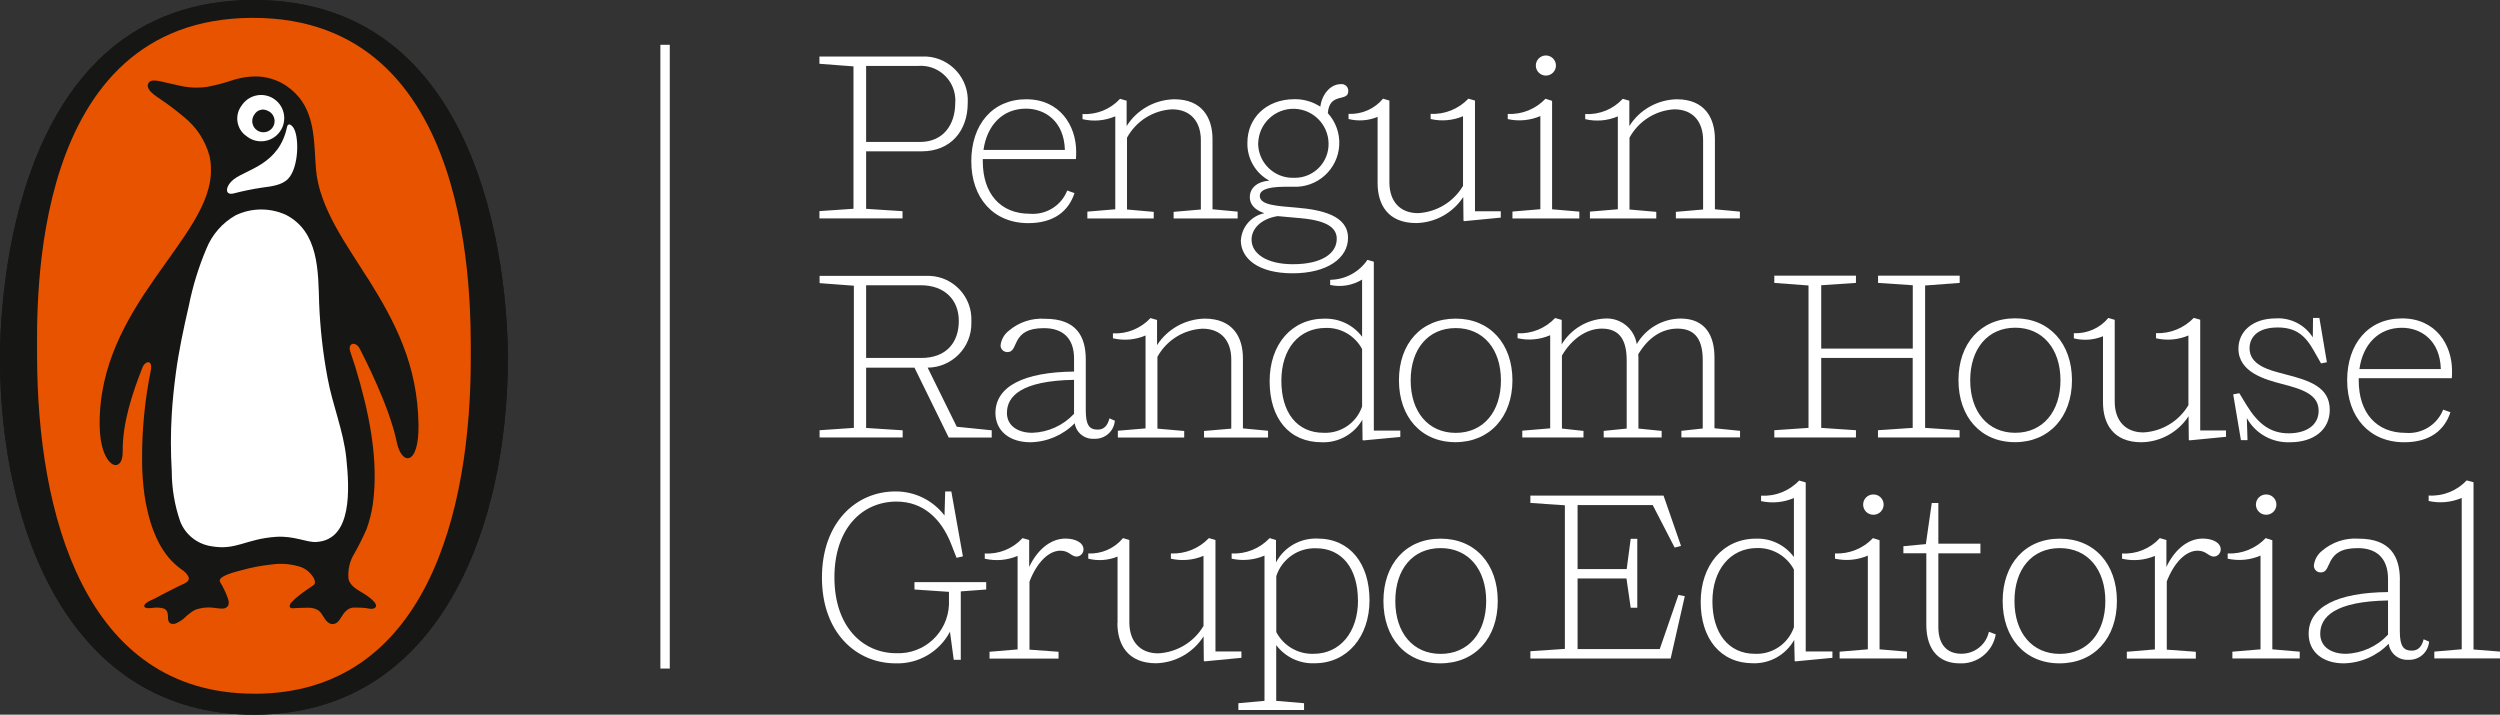
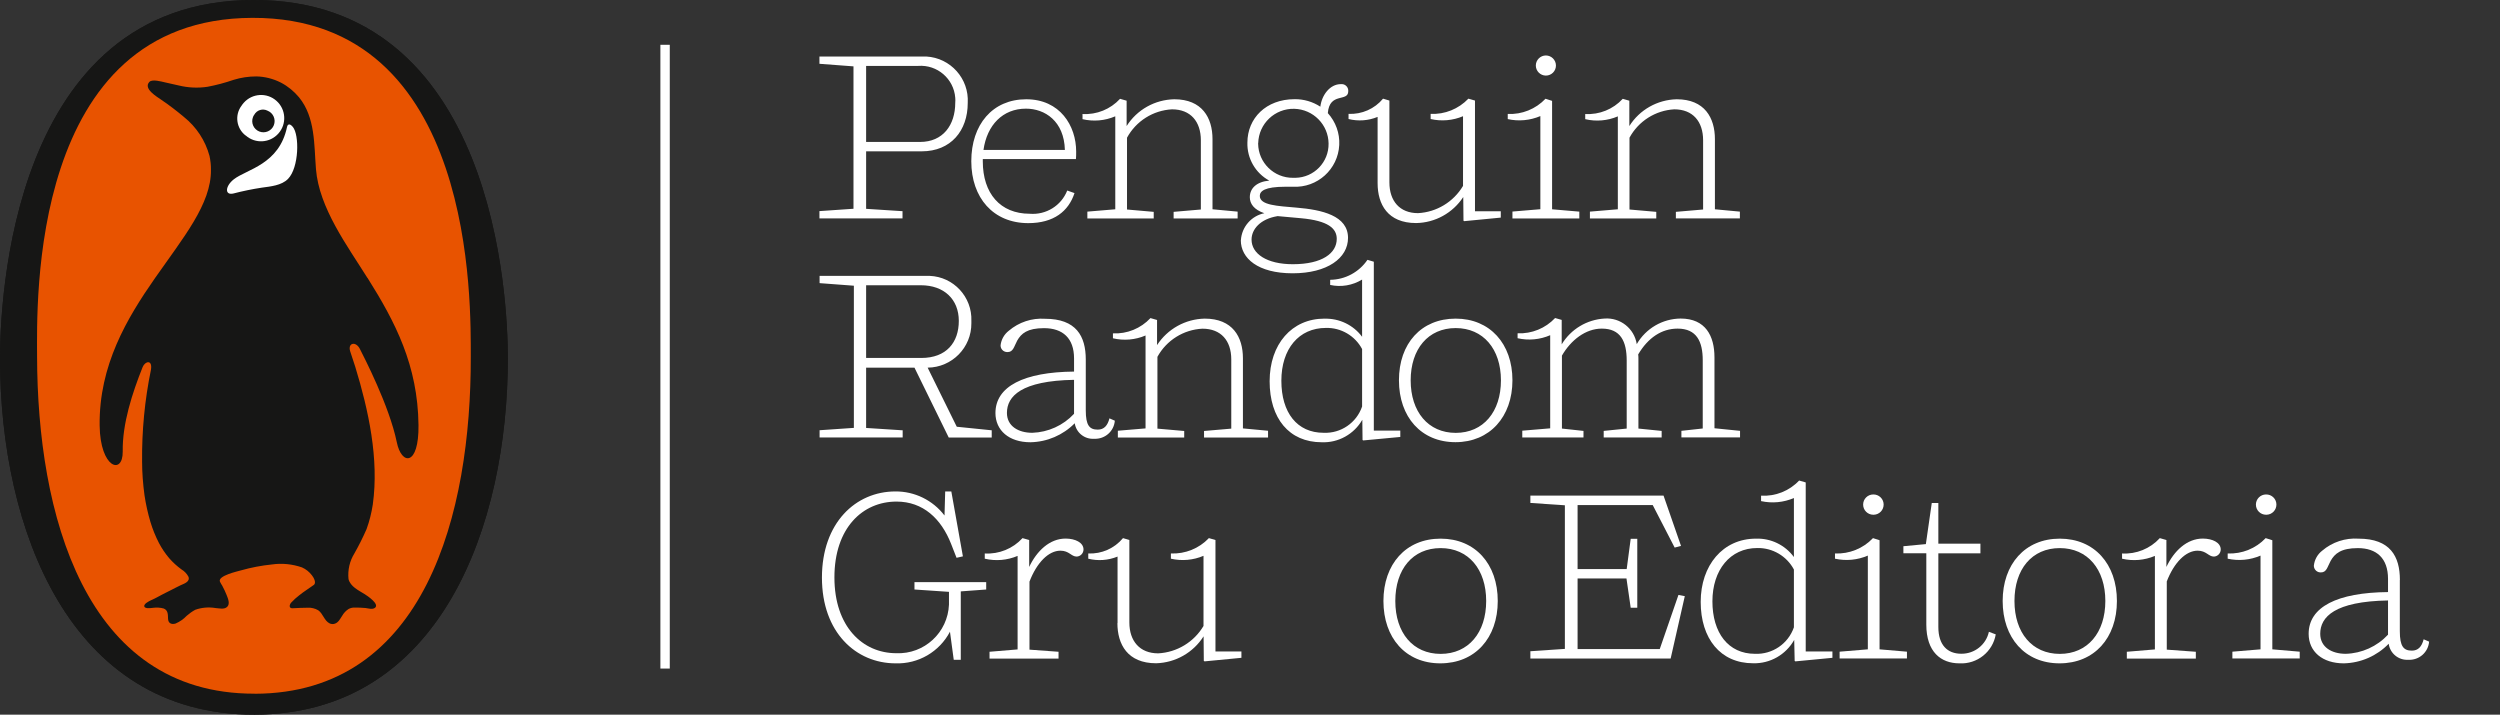
<svg xmlns="http://www.w3.org/2000/svg" id="Layer_1" version="1.1" viewBox="0 0 330.41 94.45">
  <rect x="0" y="0" width="330.41" height="94.45" fill="#333333" stroke="none" />
  <g id="Grupo_956">
    <g id="Grupo_157">
      <path id="Trazado_775" d="M126.98,78.15v9.05h-.93l-.5-3.71c-1.39,2.65-4.18,4.28-7.18,4.18-5.24,0-9.74-4.09-9.74-11.33s4.46-11.39,9.71-11.39c2.54-.02,4.95,1.16,6.49,3.18l.09-3.18h.81l1.53,8.58-.84.19-.72-1.84c-1.31-3.34-3.71-5.59-7.21-5.59-4.5,0-8.21,3.5-8.21,10.02s3.74,10.02,8.18,10.02c3.7.15,6.81-2.73,6.96-6.43,0-.18,0-.35,0-.53v-1.15l-4.56-.31v-.97h9.48v.97l-3.36.25Z" fill="#fff" />
      <path id="Trazado_776" d="M136.06,76.87v8.99l3.84.28v.9h-9.12v-.9l3.71-.31v-12.36c-1.37.58-2.89.71-4.34.37v-.69c1.88.11,3.72-.64,4.99-2.03l.88.25v3.56c1-2.12,2.71-3.75,4.81-3.75,1.28,0,2.37.53,2.37,1.44,0,.5-.4.92-.9.94-.72,0-1-.78-2.15-.78-1.56,0-3.12,1.56-4.09,4.09" fill="#fff" />
      <path id="Trazado_777" d="M147.7,82.36v-8.8c-1.23.5-2.58.6-3.87.28v-.69c1.76.08,3.46-.67,4.59-2.03l.84.25v10.89c0,2.46,1.37,4.09,3.81,4.09,2.48-.13,4.73-1.49,5.99-3.62v-9.27c-1.36.58-2.87.71-4.31.38v-.69c1.89.08,3.72-.66,5.02-2.03l.87.25v14.73h3.43v.84l-4.87.47-.1-.06-.03-3.25c-1.37,2.16-3.72,3.49-6.27,3.56-3.78,0-5.12-2.5-5.12-5.31" fill="#fff" />
-       <path id="Trazado_778" d="M179.47,79.36c0-4.18-2.06-6.9-5.55-6.9-2.37-.07-4.51,1.43-5.24,3.68v7.4c.96,1.82,2.87,2.94,4.93,2.87,3.5,0,5.87-2.87,5.87-7.06M167.12,92.63v-19.2c-1.37.59-2.89.73-4.34.41v-.69c1.89.09,3.72-.65,5.02-2.03l.84.25v2.96c1.07-2.02,3.21-3.24,5.49-3.15,4.28,0,6.87,3.31,6.87,8.15s-2.96,8.33-7.24,8.33c-1.99.09-3.89-.81-5.09-2.4v7.37l3.68.31v.9h-8.68v-.9l3.43-.31Z" fill="#fff" />
      <path id="Trazado_779" d="M190.4,86.42c3.68,0,6.02-2.81,6.02-6.99s-2.34-6.99-6.02-6.99-5.99,2.78-5.99,6.99,2.34,6.99,5.99,6.99M190.4,71.19c4.56,0,7.55,3.34,7.55,8.24s-3,8.24-7.59,8.24-7.52-3.37-7.52-8.24,2.96-8.24,7.55-8.24" fill="#fff" />
    </g>
    <path id="Trazado_780" d="M202.26,86.07l4.56-.31v-18.98l-4.56-.31v-.97h17.6l2.31,6.65-.84.22-2.9-5.62h-9.93v8.46h6.49l.53-4h.87v9.11h-.87l-.56-3.87h-6.46v9.33h10.86l2.47-7.15.84.16-1.87,8.24h-18.54v-.96Z" fill="#fff" />
    <g id="Grupo_158">
      <path id="Trazado_781" d="M237.09,82.92v-7.65c-.95-1.78-2.82-2.88-4.84-2.84-3.59,0-5.93,2.9-5.93,7.05s2.09,6.93,5.62,6.93c2.3.1,4.39-1.32,5.15-3.5M238.65,86.1h3.53v.84l-4.9.47-.09-.06-.06-2.78c-1.1,1.96-3.19,3.15-5.43,3.09-4.34,0-6.93-3.28-6.93-8.11s2.93-8.36,7.3-8.36c1.97-.07,3.85.84,5.02,2.43v-7.8c-1.37.59-2.88.73-4.34.41v-.72c1.89.11,3.73-.62,5.03-2l.87.25v22.34Z" fill="#fff" />
      <path id="Trazado_782" d="M247.57,65.35c.74-.02,1.36.56,1.38,1.3.02.74-.56,1.36-1.3,1.38-.02,0-.05,0-.07,0-.74,0-1.34-.6-1.34-1.34s.6-1.34,1.34-1.34M246.86,85.82v-12.39c-1.37.59-2.88.73-4.34.41v-.69c1.89.08,3.72-.66,5.02-2.03l.87.28v14.42l3.62.31v.9h-8.9v-.9l3.72-.31Z" fill="#fff" />
      <path id="Trazado_783" d="M263.77,83.83c-.39,2.31-2.46,3.97-4.81,3.84-2.43,0-4.37-1.5-4.37-5.12v-9.43h-3.03v-.93l2.97-.28.78-5.43h.87v5.37h5.56v1.28h-5.56v9.74c0,2.37,1.19,3.53,3.03,3.53,1.75.02,3.28-1.19,3.65-2.9l.9.34Z" fill="#fff" />
      <path id="Trazado_784" d="M272.23,86.42c3.68,0,6.02-2.81,6.02-6.99s-2.34-6.99-6.02-6.99-5.99,2.78-5.99,6.99,2.34,6.99,5.99,6.99M272.23,71.19c4.56,0,7.55,3.34,7.55,8.24s-3,8.24-7.58,8.24-7.52-3.37-7.52-8.24,2.96-8.24,7.55-8.24" fill="#fff" />
      <path id="Trazado_785" d="M286.37,76.87v8.99l3.84.28v.9h-9.12v-.9l3.71-.31v-12.36c-1.37.58-2.89.71-4.34.37v-.69c1.88.11,3.72-.64,4.99-2.03l.87.25v3.56c1-2.12,2.71-3.75,4.81-3.75,1.28,0,2.37.53,2.37,1.44,0,.5-.4.92-.9.94-.72,0-1-.78-2.15-.78-1.56,0-3.12,1.56-4.09,4.09" fill="#fff" />
      <path id="Trazado_786" d="M299.48,65.35c.74-.02,1.36.56,1.38,1.3.02.74-.56,1.36-1.3,1.38-.02,0-.05,0-.07,0-.74,0-1.34-.6-1.34-1.34s.6-1.34,1.34-1.34M298.76,85.82v-12.39c-1.37.59-2.88.73-4.34.41v-.69c1.89.08,3.72-.66,5.02-2.03l.88.28v14.42l3.62.31v.9h-8.9v-.9l3.72-.31Z" fill="#fff" />
      <path id="Trazado_787" d="M315.61,83.89v-4.53c-7.05.12-8.96,2.18-8.96,4.4,0,1.78,1.53,2.65,3.37,2.65,2.12-.06,4.14-.97,5.59-2.53M317.17,76.65v6.78c0,2,.5,2.56,1.59,2.56.84,0,1.31-.53,1.56-1.5l.72.31c-.11,1.41-1.33,2.48-2.75,2.4-1.29.08-2.42-.85-2.59-2.12-1.56,1.61-3.69,2.54-5.93,2.59-2.84,0-4.65-1.56-4.65-3.9,0-3.56,3.78-5.46,10.49-5.52v-1.75c0-2.71-1.5-4.06-3.99-4.06-2.25,0-3.06.75-3.59,1.68-.44.81-.53,1.53-1.28,1.53-.48.03-.9-.33-.94-.82,0-.03,0-.06,0-.09.09-.78.48-1.48,1.1-1.96,1.33-1.14,3.06-1.71,4.81-1.59,4.18,0,5.46,2.34,5.46,5.46" fill="#fff" />
-       <path id="Trazado_788" d="M325.35,85.82v-20.01c-1.38.59-2.91.73-4.37.4v-.72c1.89.12,3.73-.62,5.03-2l.9.25v22.1l3.5.28v.9h-8.68v-.9l3.62-.31Z" fill="#fff" />
-       <path id="Trazado_789" d="M317.44,43.32c2.51,0,5.05,1.64,5.15,5.46h-10.76c.46-3.32,2.57-5.46,5.61-5.46M324.04,49.98c.03-.22.03-.71.03-.99,0-3.41-2.14-6.91-6.6-6.91s-7.26,3.35-7.26,8.18,2.92,8.19,7.54,8.19c3.38,0,5.33-1.58,6.11-3.97l-.96-.34c-.8,2.01-2.81,3.25-4.96,3.07-3.91,0-6.2-2.7-6.2-6.92v-.31h12.3ZM301.87,49.42c-2.02-.5-4.56-1.18-4.56-3.38,0-1.46,1.05-2.76,3.72-2.76,2.39,0,3.63,1.05,4.74,3.01l.99,1.74.77-.15-.99-5.86h-.84l-.03,2.57c-1.05-1.66-2.91-2.62-4.87-2.51-3.1,0-4.96,1.74-4.96,4,0,3.13,3.56,4.09,5.7,4.65,2.91.74,4.9,1.46,4.9,3.57,0,1.86-1.58,2.97-3.97,2.97s-4.03-1.24-5.55-3.72l-.96-1.58-.81.15,1.02,6.05h.87l-.09-2.91c1.15,2.06,3.36,3.29,5.72,3.19,3.16,0,5.24-1.68,5.24-4.28,0-3.01-2.63-3.88-6.04-4.74M290.81,42.26l-.87-.25c-1.3,1.36-3.12,2.1-4.99,2.02v.68c1.43.33,2.93.2,4.28-.37v9.21c-1.26,2.12-3.49,3.47-5.95,3.6-2.42,0-3.79-1.61-3.79-4.06v-10.82l-.84-.25c-1.12,1.35-2.81,2.09-4.56,2.02v.68c1.28.32,2.63.22,3.85-.28v8.74c0,2.79,1.33,5.27,5.08,5.27,2.52-.04,4.85-1.33,6.23-3.44l.03,3.13.09.06,4.83-.47v-.84h-3.41v-14.64ZM254.44,37.73l4.56-.34v-.96h-10.79v.96l4.59.31v8.37h-12.1v-8.37l4.59-.31v-.96h-10.79v.96l4.52.34v18.82l-4.52.31v.96h10.79v-.96l-4.59-.31v-9.24h12.09v9.24l-4.59.31v.96h10.79v-.96l-4.56-.31v-18.82ZM266.34,57.2c-3.63,0-5.95-2.79-5.95-6.95s2.33-6.94,5.95-6.94,5.98,2.79,5.98,6.94-2.33,6.95-5.98,6.95M266.34,42.07c-4.56,0-7.5,3.32-7.5,8.18s2.95,8.19,7.47,8.19,7.53-3.35,7.53-8.19-2.98-8.18-7.5-8.18" fill="#fff" />
      <path id="Trazado_790" d="M114.47,8.71h6.88c2.52-.19,4.71,1.7,4.9,4.21.02.22.02.44,0,.66,0,2.95-1.62,5.18-4.65,5.18h-7.13v-10.05ZM119.28,27.91l-4.81-.31v-7.6h7.35c3.85,0,6.08-2.73,6.08-6.39.19-3.21-2.27-5.96-5.47-6.14-.25-.01-.51-.01-.76,0h-13.37v.96l4.5.34v18.82l-4.5.31v.96h10.98v-.96ZM147.74,56.93v.9h8.77v-.87l-3.54-.31v-9.49c1.2-2.19,3.46-3.6,5.95-3.72,2.45,0,3.81,1.58,3.81,4.06v9.15l-3.6.31v.87h8.46v-.9l-3.32-.31v-9.27c0-2.82-1.36-5.24-5.05-5.24-2.55.05-4.91,1.36-6.3,3.5v-3.32l-.87-.25c-1.28,1.37-3.09,2.11-4.96,2.02v.65c1.44.34,2.95.21,4.31-.37v12.28l-3.68.31ZM114.47,37.7h7.23c3.07,0,5.02,1.86,5.02,4.71s-1.64,4.9-4.96,4.9h-7.29v-9.61ZM119.28,56.87l-4.81-.31v-7.97h6.39l4.53,9.24h5.68v-.96l-4.62-.47-3.85-7.81c3.22-.03,5.81-2.66,5.78-5.88,0-.1,0-.19,0-.29.12-3.17-2.35-5.84-5.52-5.96-.21,0-.41,0-.62,0h-13.92v.96l4.53.34v18.79l-4.53.31v.96h10.98v-.96ZM226.65,27.66v-9.27c0-2.82-1.36-5.27-5.05-5.27-2.55.06-4.9,1.38-6.26,3.54v-3.35l-.87-.25c-1.27,1.38-3.09,2.12-4.96,2.01v.68c1.44.34,2.95.21,4.31-.37v12.28l-3.69.31v.9h8.77v-.87l-3.54-.31v-9.49c1.19-2.19,3.43-3.61,5.92-3.75,2.45,0,3.81,1.61,3.81,4.09v9.15l-3.6.31v.87h8.46v-.9l-3.31-.31ZM226.59,47.22c0-2.82-1.18-5.12-4.47-5.12-2.4.02-4.6,1.31-5.8,3.38-.32-2.06-2.17-3.53-4.25-3.38-2.34.13-4.46,1.41-5.67,3.41v-3.23l-.87-.25c-1.28,1.36-3.09,2.1-4.96,2.02v.65c1.44.33,2.95.19,4.31-.4v12.31l-3.69.31v.9h8.09v-.87l-2.85-.31v-9.64c1.18-2.05,3.13-3.57,5.27-3.57,2.48,0,3.29,1.68,3.29,4.22v8.99l-3.04.31v.87h7.66v-.87l-3.07-.31v-9.18c0-.21,0-.42-.03-.62,1.3-2.2,3.1-3.41,5.21-3.41,2.51,0,3.32,1.71,3.32,4.18v9.02l-2.82.31v.87h7.75v-.87l-3.38-.34v-9.39ZM199.89,27.97v.9h8.84v-.9l-3.6-.31v-14.33l-.87-.28c-1.29,1.36-3.11,2.1-4.99,2.01v.68c1.44.32,2.95.18,4.31-.4v12.31l-3.69.31ZM192.39,57.21c-3.63,0-5.95-2.79-5.95-6.94s2.32-6.91,5.95-6.91,5.98,2.76,5.98,6.91-2.32,6.94-5.98,6.94M192.39,42.11c-4.56,0-7.5,3.29-7.5,8.15s2.95,8.18,7.47,8.18,7.53-3.35,7.53-8.18-2.98-8.15-7.5-8.15M182.07,15.47v8.74c0,2.79,1.33,5.27,5.09,5.27,2.52-.04,4.85-1.33,6.23-3.44l.03,3.13.09.06,4.84-.47v-.84h-3.41v-14.63l-.87-.25c-1.3,1.36-3.12,2.1-4.99,2.01v.68c1.43.33,2.93.2,4.28-.37v9.21c-1.26,2.12-3.49,3.47-5.95,3.6-2.42,0-3.78-1.61-3.78-4.06v-10.82l-.84-.25c-1.12,1.35-2.81,2.09-4.56,2.01v.68c1.28.32,2.63.22,3.84-.28M147.4,15.38v12.28l-3.69.31v.9h8.77v-.87l-3.53-.31v-9.49c1.2-2.2,3.45-3.62,5.95-3.75,2.45,0,3.81,1.61,3.81,4.09v9.15l-3.6.31v.87h8.46v-.9l-3.32-.31v-9.27c0-2.82-1.37-5.27-5.05-5.27-2.56.05-4.93,1.37-6.3,3.54v-3.35l-.87-.25c-1.27,1.38-3.09,2.12-4.96,2.01v.68c1.44.34,2.95.21,4.31-.37M180.02,53.73c-.74,2.16-2.81,3.57-5.09,3.47-3.5,0-5.58-2.66-5.58-6.88s2.32-6.98,5.89-6.98c1.99-.05,3.84,1.03,4.78,2.79v7.6ZM175.06,42.11c-4.34,0-7.26,3.38-7.26,8.28s2.57,8.06,6.88,8.06c2.2.09,4.27-1.06,5.37-2.97l.03,2.67.09.06,4.9-.46v-.84h-3.5v-22.32l-.84-.25c-1.11,1.63-2.95,2.62-4.93,2.64v.68c1.44.32,2.96.06,4.22-.71v7.56c-1.16-1.56-3.02-2.45-4.96-2.39M168.83,28.56l3.1.28c3.63.33,4.74,1.36,4.74,2.73,0,1.89-1.92,3.35-5.8,3.35-3.47,0-5.46-1.4-5.46-3.25,0-1.39,1.18-2.73,3.41-3.1M166.29,18.91c.07-2.57,2.2-4.59,4.77-4.53,2.5.07,4.5,2.09,4.53,4.59.04,2.46-1.92,4.49-4.38,4.53-.1,0-.2,0-.31,0-2.52.03-4.59-1.99-4.62-4.51,0-.03,0-.05,0-.08M163.99,31.75c0,2.39,2.26,4.37,6.85,4.37s7.32-2.01,7.32-4.68c0-2.94-3.44-3.72-6.82-4-2.51-.22-4.84-.31-4.84-1.55,0-.62.62-1.21,3.38-1.21h1.02c3.21.16,5.94-2.31,6.1-5.52.08-1.55-.47-3.06-1.51-4.21.22-2.82,2.7-1.43,2.7-2.89.04-.48-.32-.9-.79-.94-.07,0-.13,0-.2,0-1.42,0-2.51,1.43-2.7,2.98-1.01-.66-2.2-1.01-3.41-.99-3.78,0-6.23,2.54-6.23,5.74-.06,2.08,1.06,4.03,2.89,5.02-1.68.15-2.57,1.02-2.57,2.2,0,.84.53,1.64,1.92,2.11-1.72.35-2.99,1.81-3.1,3.57M141.95,54.69c-1.43,1.54-3.42,2.44-5.52,2.51-1.83,0-3.35-.87-3.35-2.63,0-2.2,1.89-4.25,8.87-4.37v4.49ZM131.56,54.57c0,2.32,1.8,3.88,4.62,3.88,2.21-.04,4.31-.94,5.86-2.51.19,1.25,1.31,2.14,2.57,2.05,1.41.07,2.62-.98,2.73-2.39l-.71-.31c-.25.96-.71,1.49-1.55,1.49-1.09,0-1.58-.56-1.58-2.54v-6.72c0-3.1-1.27-5.39-5.39-5.39-1.74-.12-3.45.45-4.78,1.58-.61.47-1,1.16-1.09,1.92-.02.48.36.88.84.9.03,0,.06,0,.09,0,.74,0,.84-.71,1.27-1.52.53-.93,1.33-1.64,3.54-1.64,2.48,0,3.97,1.33,3.97,4v1.74c-6.63.06-10.39,1.95-10.39,5.49M204.31,9.99c.74,0,1.33-.6,1.33-1.33s-.6-1.33-1.33-1.33-1.33.6-1.33,1.33.6,1.33,1.33,1.33M135.59,14.36c2.51,0,5.05,1.65,5.15,5.46h-10.76c.47-3.32,2.57-5.46,5.61-5.46M135.9,29.49c3.38,0,5.33-1.58,6.11-3.97l-.96-.34c-.79,2.01-2.81,3.25-4.96,3.07-3.9,0-6.2-2.7-6.2-6.92v-.31h12.31c.03-.22.03-.71.03-.99,0-3.41-2.14-6.91-6.6-6.91s-7.26,3.35-7.26,8.19,2.91,8.18,7.53,8.18" fill="#fff" />
    </g>
    <path id="Trazado_791" d="M87.28,5.92v82.44h1.24V5.92h-1.24Z" fill="#fff" />
    <g id="Grupo_159">
      <path id="Trazado_792" d="M33.48,0C1.35.07-.01,40.14,0,47.49c.04,22.33,9.13,47.01,33.65,46.96s33.5-24.91,33.47-47.24C67.1,39.85,65.6-.06,33.48,0" fill="#161615" />
      <path id="Trazado_793" d="M33.65,91.68c-22.6.05-28.71-23.99-28.75-44.58-.01-6.79-1.15-44.68,28.48-44.74,29.63-.06,28.82,38.03,28.84,44.82.04,20.6-5.96,44.47-28.57,44.51" fill="#fff" />
      <path id="Trazado_794" d="M48.56,36.73c-2.65-4.24-6.38-9.23-6.8-14.37-.26-3.23-.07-6.84-2.24-9.5-.67-.8-1.48-1.47-2.41-1.95-1.01-.51-2.12-.79-3.24-.81-1.01,0-2.02.15-2.99.45-1.13.39-2.29.7-3.46.92-1.27.19-2.57.13-3.82-.18-.8-.18-1.02-.24-1.82-.41-.44-.1-1.64-.44-2.02-.07-.9.9,1.01,1.99,1.59,2.4,1.03.7,2.01,1.45,2.96,2.25,1.65,1.32,2.83,3.12,3.38,5.15.13.6.2,1.22.19,1.84.12,9-14.91,17.85-14.71,33.8.07,5.64,3.08,6.57,3.05,3.44-.06-3.71,1.26-7.73,2.63-11.17.32-.8,1.33-1.04,1.1.35-.82,3.99-1.21,8.05-1.17,12.13,0,1.49.12,2.99.32,4.47.18,1.19.44,2.36.78,3.51.29.96.67,1.9,1.13,2.79.37.71.82,1.37,1.33,1.98.49.56,1.04,1.07,1.65,1.51.39.23.71.57.92.97.24.65-.58.91-1.02,1.11-.48.22-.9.46-1.35.68-.65.32-1.29.65-1.93,1-.39.22-.83.35-1.2.62-.37.24-.56.64.02.73.27.02.55,0,.82-.04.46-.06.93-.03,1.38.09.59.23.56.8.58,1.35.02.6.43.79.97.65.57-.24,1.08-.59,1.5-1.04.35-.3.72-.57,1.13-.79.85-.3,1.77-.38,2.66-.23.48.03,1.16.23,1.56-.16s.11-1.09-.07-1.54c-.17-.42-.36-.84-.58-1.24-.1-.18-.23-.35-.31-.54-.34-.79,2.39-1.38,2.79-1.5,1.34-.38,2.71-.64,4.09-.78,1.33-.19,2.69-.05,3.96.39.52.23.97.59,1.31,1.04.2.24.65.98.25,1.28-.63.46-1.29.86-1.9,1.35-.39.3-.76.63-1.09.99-.25.28-.32.77.19.74.67-.03,1.33-.07,1.99-.07.49-.03.97.09,1.39.33.65.44.79,1.39,1.53,1.75.21.09.45.11.67.03.48-.15.71-.65.97-1.04.21-.37.5-.68.86-.91.24-.12.51-.19.78-.18.49,0,.97.01,1.46.06.38.05.9.23,1.24-.03.64-.5-1.05-1.61-1.39-1.82-.77-.48-1.87-.99-2.11-1.98-.12-1.19.15-2.38.78-3.39.59-1.04,1.13-2.12,1.61-3.22.38-1.05.65-2.13.82-3.24.84-6.03-.56-12.45-2.32-18.21-.21-.69-.47-1.38-.68-2.07-.31-1.09.75-1.34,1.29-.29.51,1.02,3.89,7.51,4.88,12.33.62,3.08,2.94,3.2,2.87-2.26-.09-7.91-3.07-13.62-6.73-19.44" fill="#161615" />
      <path id="Trazado_795" d="M45.77,60.55c.41,3.98.85,10.85-4.01,11.08-1.29.06-2.89-.84-5.28-.68-4.05.28-5.25,1.83-8.56,1.24-1.84-.28-3.4-1.51-4.09-3.24-.75-2.15-1.13-4.41-1.13-6.69-.15-2.51-.15-5.02,0-7.53.11-1.81.3-3.61.54-5.42.4-2.99,1.03-5.93,1.71-8.87.52-2.61,1.3-5.15,2.34-7.6.75-1.85,2.1-3.39,3.84-4.38,2.1-1.01,4.53-1.03,6.65-.07,4.37,2.24,4.27,7.47,4.4,11.71.13,3.3.5,6.59,1.11,9.84.65,3.57,2.1,6.97,2.48,10.61" fill="#fff" />
      <path id="Trazado_796" d="M38.69,16.76c.9,1.05.84,5.38-.62,6.88-.86.88-2.31,1-3.46,1.16-1.26.19-2.52.45-3.75.77-1.19.29-1.11-.97.04-1.87,1.71-1.34,6.01-1.94,7.04-6.94.04-.19.24-.6.75,0" fill="#fff" />
      <path id="Trazado_797" d="M32.47,17.9c1.26,1.13,3.2,1.01,4.32-.25,1.13-1.26,1.01-3.2-.25-4.32-1.26-1.13-3.2-1.01-4.32.25-.11.12-.2.24-.29.38-.94,1.24-.7,3,.53,3.95" fill="#fff" />
      <path id="Trazado_798" d="M33.6,15.17c.34-.63,1.13-.87,1.76-.54.76.3,1.13,1.16.83,1.92-.3.76-1.16,1.13-1.92.83-.76-.3-1.13-1.16-.83-1.92.04-.1.09-.2.16-.29" fill="#161615" />
      <path id="Trazado_799" d="M33.48,0C1.35.07-.01,40.14,0,47.49c.04,22.33,9.13,47.01,33.65,46.96s33.5-24.91,33.47-47.24C67.1,39.85,65.6-.06,33.48,0" fill="#161615" />
      <path id="Trazado_800" d="M33.65,91.68c-22.6.05-28.71-23.99-28.75-44.58-.01-6.79-1.15-44.68,28.48-44.74,29.63-.06,28.82,38.03,28.84,44.82.04,20.6-5.96,44.47-28.57,44.51" fill="#e85300" />
      <path id="Trazado_801" d="M48.56,36.73c-2.65-4.24-6.38-9.23-6.8-14.37-.26-3.23-.07-6.84-2.24-9.5-.67-.8-1.48-1.47-2.41-1.95-1.01-.51-2.12-.79-3.24-.81-1.01,0-2.02.15-2.99.45-1.13.39-2.29.7-3.46.92-1.27.19-2.57.13-3.82-.18-.8-.18-1.02-.24-1.82-.41-.44-.1-1.64-.44-2.02-.07-.9.9,1.01,1.99,1.59,2.4,1.03.7,2.01,1.45,2.96,2.25,1.65,1.32,2.83,3.12,3.38,5.15.13.6.2,1.22.19,1.84.12,9-14.91,17.85-14.71,33.8.07,5.64,3.08,6.57,3.05,3.44-.06-3.71,1.26-7.73,2.63-11.17.32-.8,1.33-1.04,1.1.35-.82,3.99-1.21,8.05-1.17,12.13,0,1.49.12,2.99.32,4.47.18,1.19.44,2.36.78,3.51.29.96.67,1.9,1.13,2.79.37.71.82,1.37,1.33,1.98.49.56,1.04,1.07,1.65,1.51.39.23.71.57.92.97.24.65-.58.91-1.02,1.11-.48.22-.9.46-1.35.68-.65.32-1.29.65-1.93,1-.39.22-.83.35-1.2.62-.37.24-.56.64.02.73.27.02.55,0,.82-.04.46-.06.93-.03,1.38.09.59.23.56.8.58,1.35.02.6.43.79.97.65.57-.24,1.08-.59,1.5-1.04.35-.3.72-.57,1.13-.79.85-.3,1.77-.38,2.66-.23.48.03,1.16.23,1.56-.16s.11-1.09-.07-1.54c-.17-.42-.36-.84-.58-1.24-.1-.18-.23-.35-.31-.54-.34-.79,2.39-1.38,2.79-1.5,1.34-.38,2.71-.64,4.09-.78,1.33-.19,2.69-.05,3.96.39.52.23.97.59,1.31,1.04.2.24.65.98.25,1.28-.63.46-1.29.86-1.9,1.35-.39.3-.76.63-1.09.99-.25.28-.32.77.19.74.67-.03,1.33-.07,1.99-.07.49-.03.97.09,1.39.33.65.44.79,1.39,1.53,1.75.21.09.45.11.67.03.48-.15.71-.65.97-1.04.21-.37.5-.68.86-.91.24-.12.51-.19.78-.18.49,0,.97.01,1.46.06.38.05.9.23,1.24-.03.64-.5-1.05-1.61-1.39-1.82-.77-.48-1.87-.99-2.11-1.98-.12-1.19.15-2.38.78-3.39.59-1.04,1.13-2.12,1.61-3.22.38-1.05.65-2.13.82-3.24.84-6.03-.56-12.45-2.32-18.21-.21-.69-.47-1.38-.68-2.07-.31-1.09.75-1.34,1.29-.29.51,1.02,3.89,7.51,4.88,12.33.62,3.08,2.94,3.2,2.87-2.26-.09-7.91-3.07-13.62-6.73-19.44" fill="#161615" />
-       <path id="Trazado_802" d="M45.77,60.55c.41,3.98.85,10.85-4.01,11.08-1.29.06-2.89-.84-5.28-.68-4.05.28-5.25,1.83-8.56,1.24-1.84-.28-3.4-1.51-4.09-3.24-.75-2.15-1.13-4.41-1.13-6.69-.15-2.51-.15-5.02,0-7.53.11-1.81.3-3.61.54-5.42.4-2.99,1.03-5.93,1.71-8.87.52-2.61,1.3-5.15,2.34-7.6.75-1.85,2.1-3.39,3.84-4.38,2.1-1.01,4.53-1.03,6.65-.07,4.37,2.24,4.27,7.47,4.4,11.71.13,3.3.5,6.59,1.11,9.84.65,3.57,2.1,6.97,2.48,10.61" fill="#fff" />
      <path id="Trazado_803" d="M38.69,16.76c.9,1.05.84,5.38-.62,6.88-.86.88-2.31,1-3.46,1.16-1.26.19-2.52.45-3.75.77-1.19.29-1.11-.97.04-1.87,1.71-1.34,6.01-1.94,7.04-6.94.04-.19.24-.6.75,0" fill="#fff" />
      <path id="Trazado_804" d="M32.47,17.9c1.26,1.13,3.2,1.01,4.32-.25,1.13-1.26,1.01-3.2-.25-4.32-1.26-1.13-3.2-1.01-4.32.25-.11.12-.2.24-.29.38-.94,1.24-.7,3,.53,3.95" fill="#fff" />
      <path id="Trazado_805" d="M33.6,15.17c.34-.63,1.13-.87,1.76-.54.76.3,1.13,1.16.83,1.92-.3.76-1.16,1.13-1.92.83-.76-.3-1.13-1.16-.83-1.92.04-.1.09-.2.16-.29" fill="#161615" />
    </g>
  </g>
</svg>